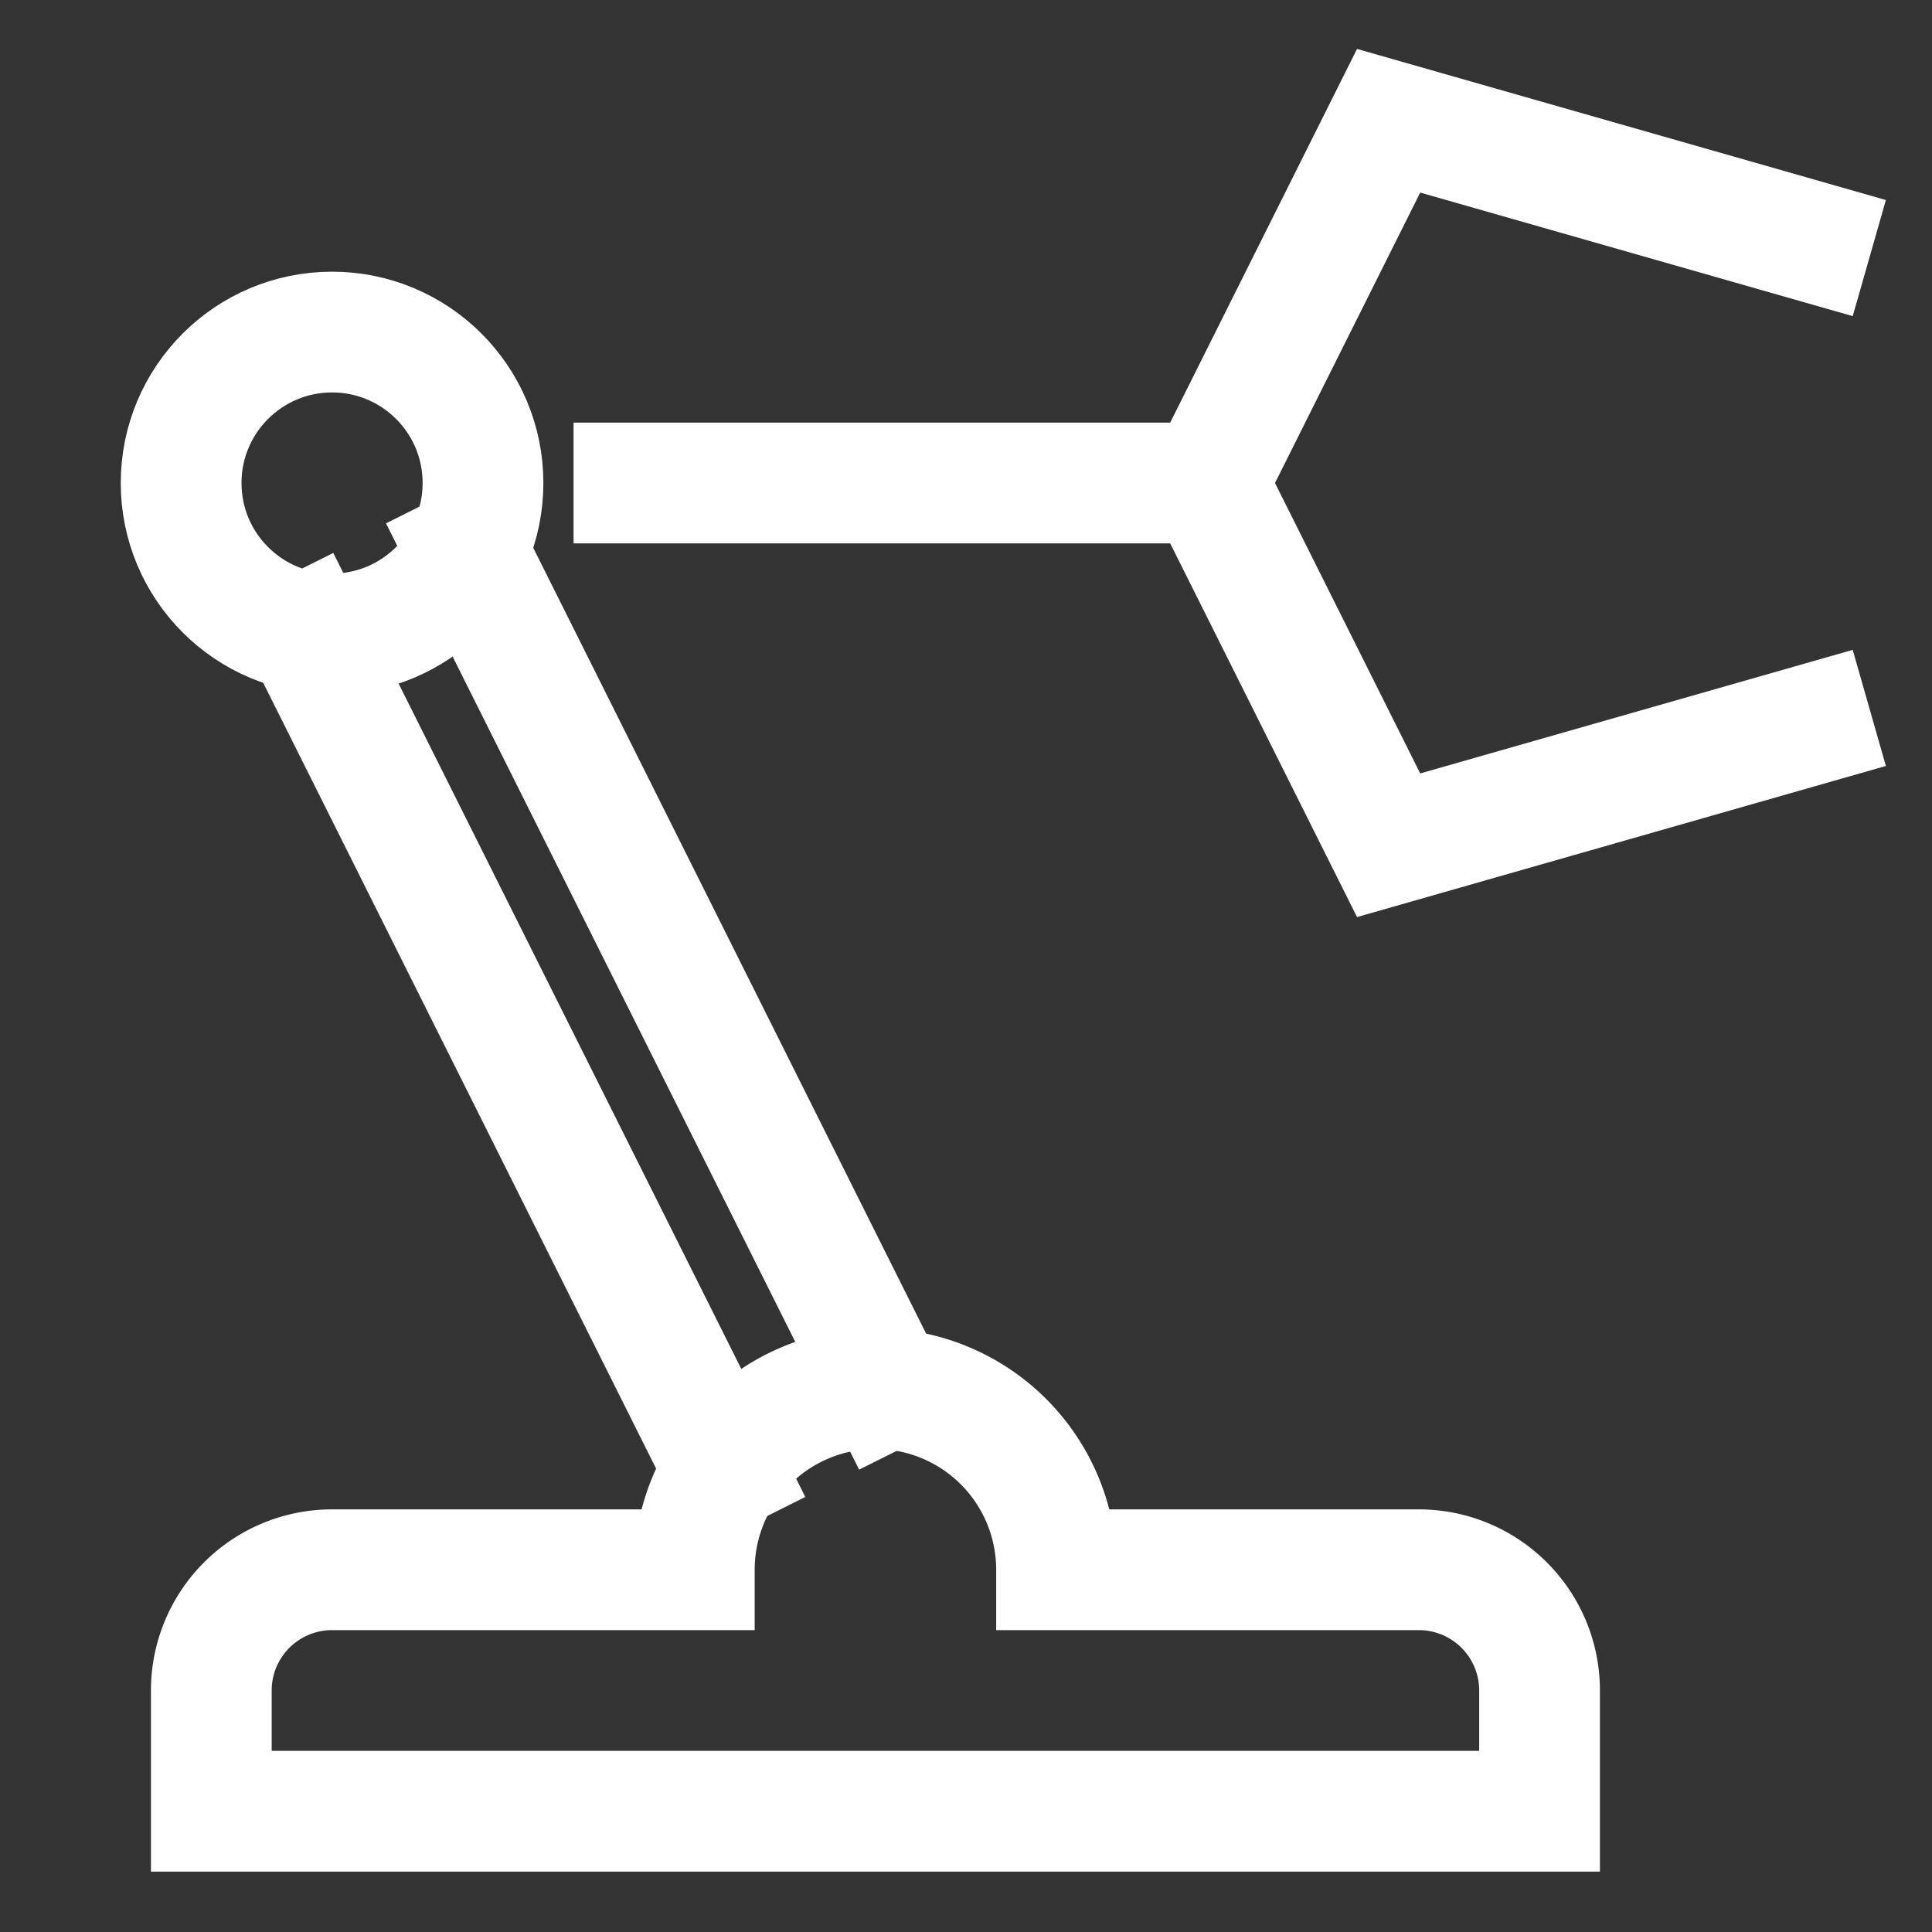
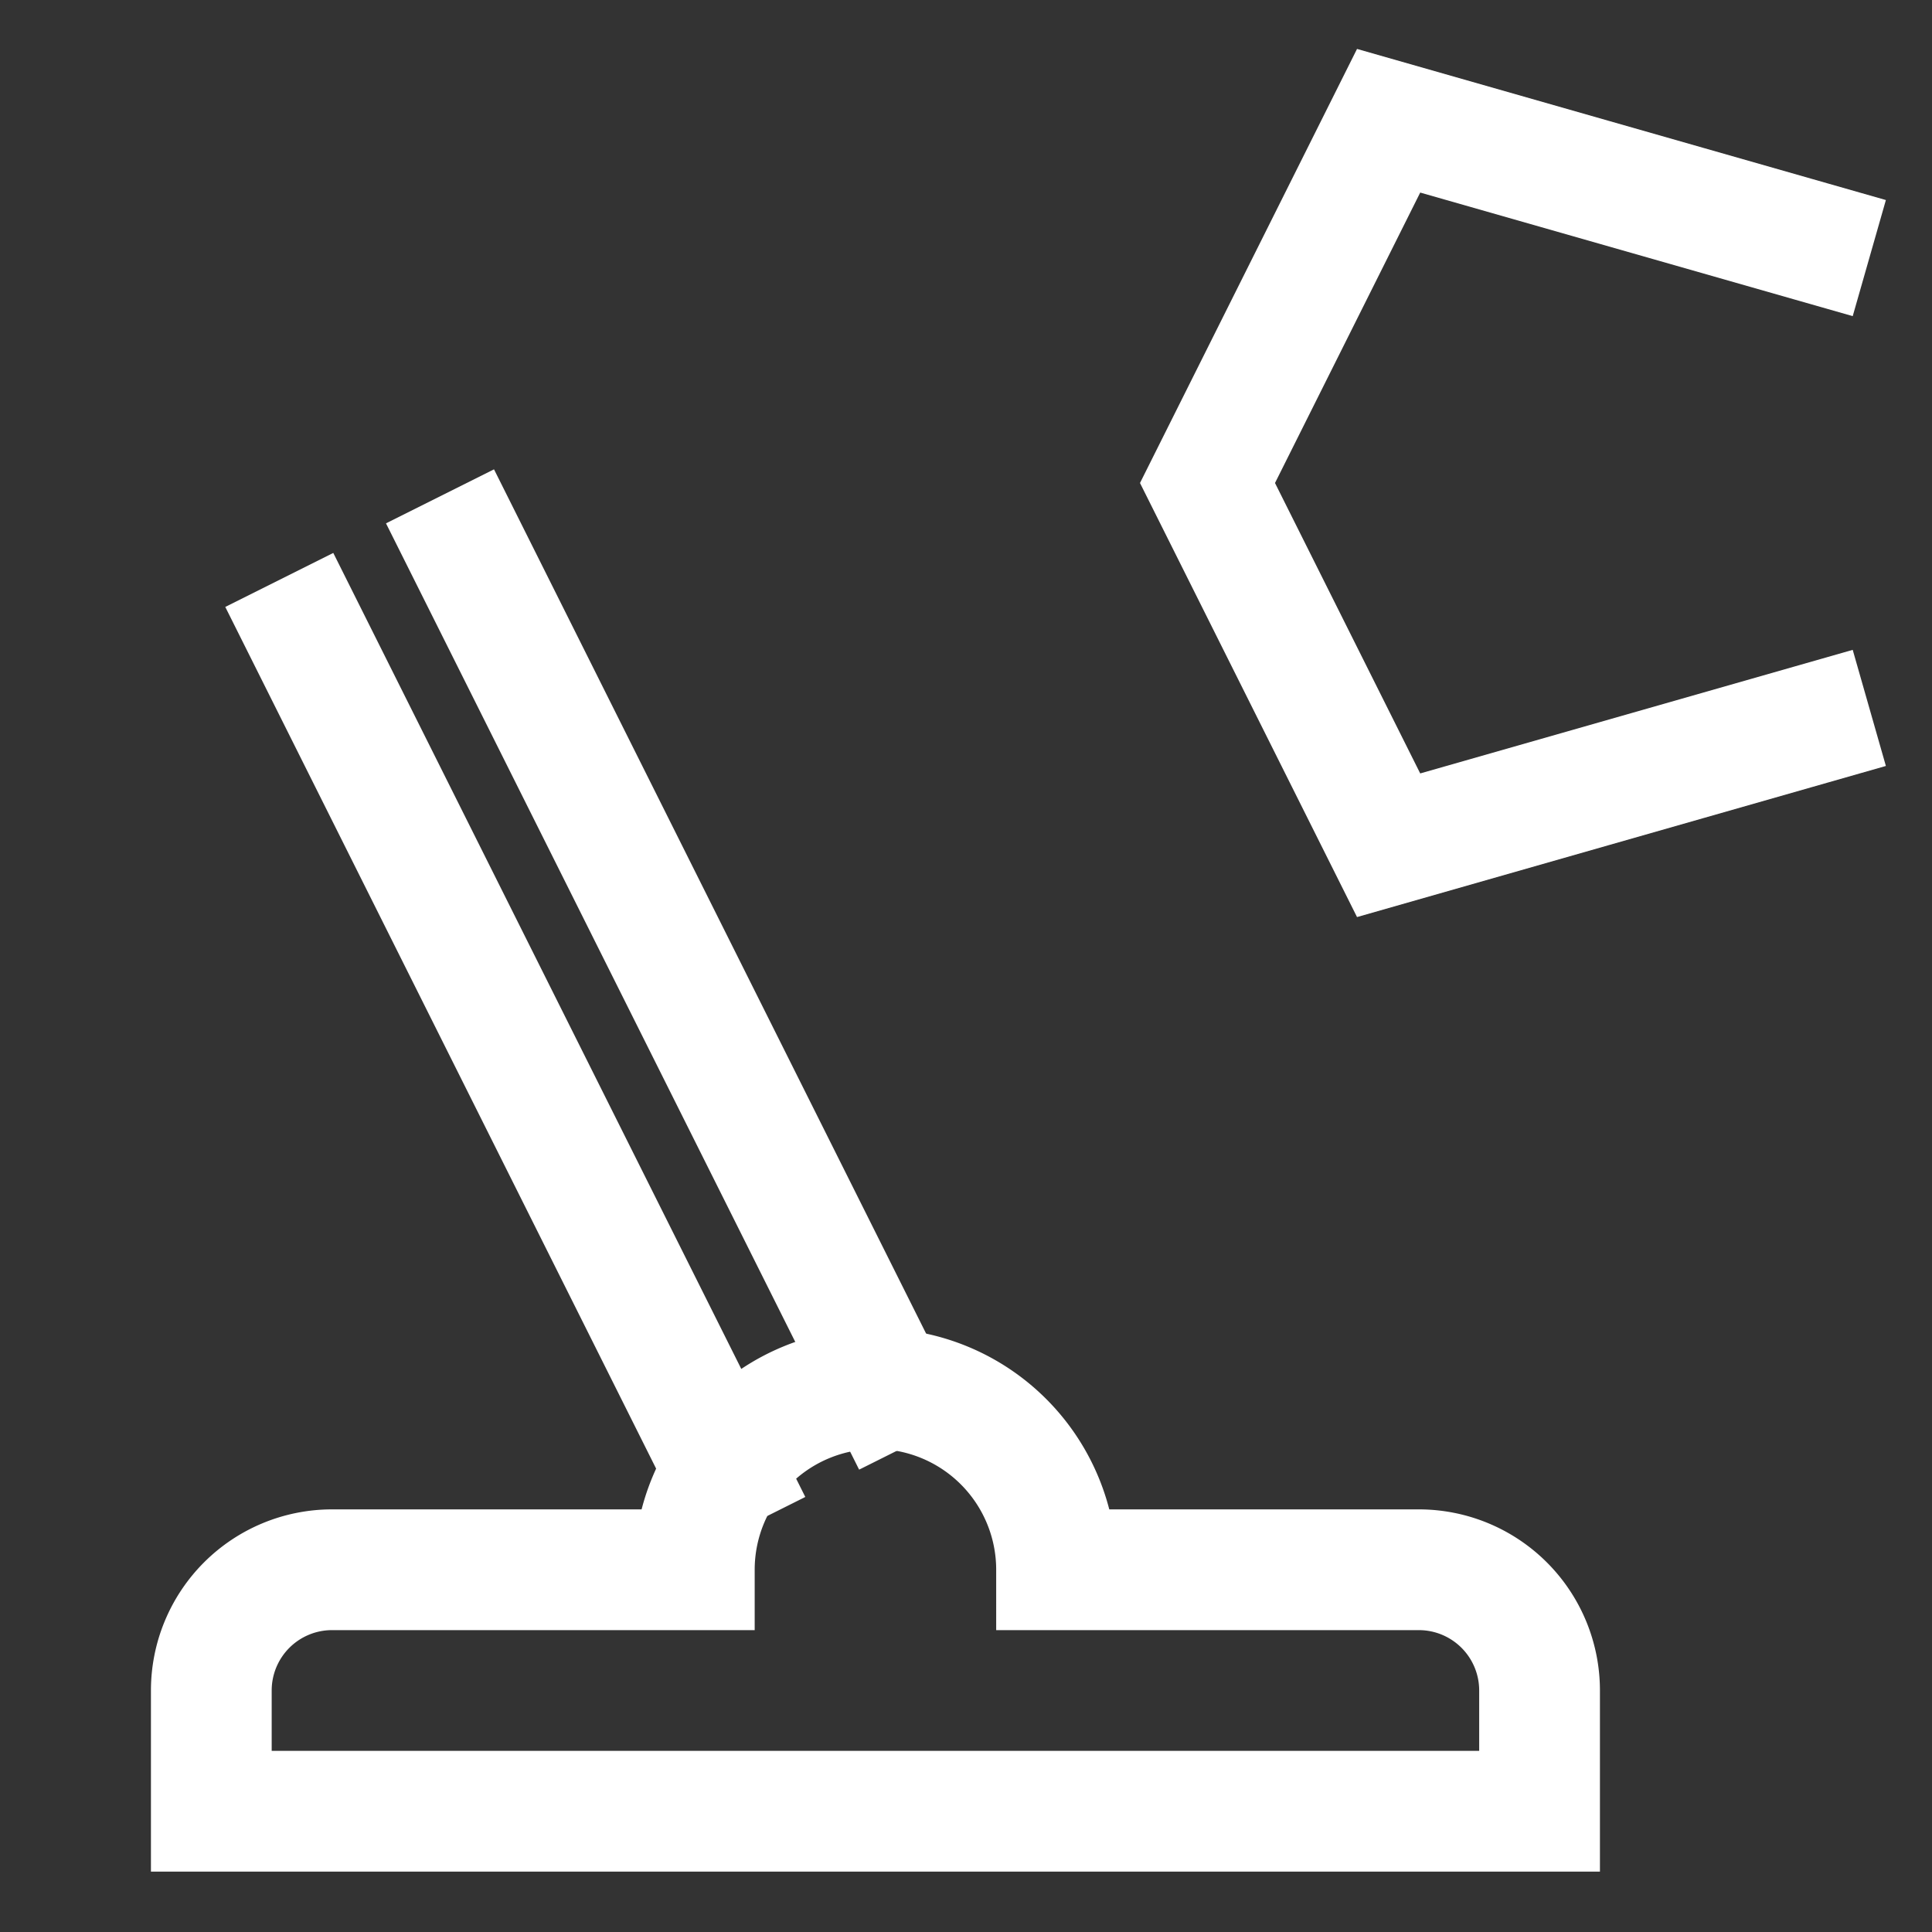
<svg xmlns="http://www.w3.org/2000/svg" height="64" width="64" viewBox="0 0 64 64">
  <rect x="0" y="0" width="64" height="64" fill="#333333" stroke="none" />
  <title>robotic arm</title>
  <g stroke-linecap="square" stroke-width="4" fill="none" stroke="#ffffff" stroke-linejoin="miter" class="nc-icon-wrapper" stroke-miterlimit="10">
    <line x1="29.354" y1="46" x2="15.47" y2="18.231" data-cap="butt" stroke-linecap="butt" />
    <line x1="10.146" y1="21" x2="23.993" y2="48.694" data-cap="butt" stroke-linecap="butt" />
-     <circle cx="11" cy="16" r="5" stroke="#ffffff" />
-     <line x1="21" y1="16" x2="40" y2="16" />
    <polyline points="60 24 46 28 40 16 46 4 60 8" />
    <path d="M35,52a6,6,0,0,0-12,0H11a4,4,0,0,0-4,4v4H51V56a4,4,0,0,0-4-4Z" stroke="#ffffff" />
  </g>
</svg>